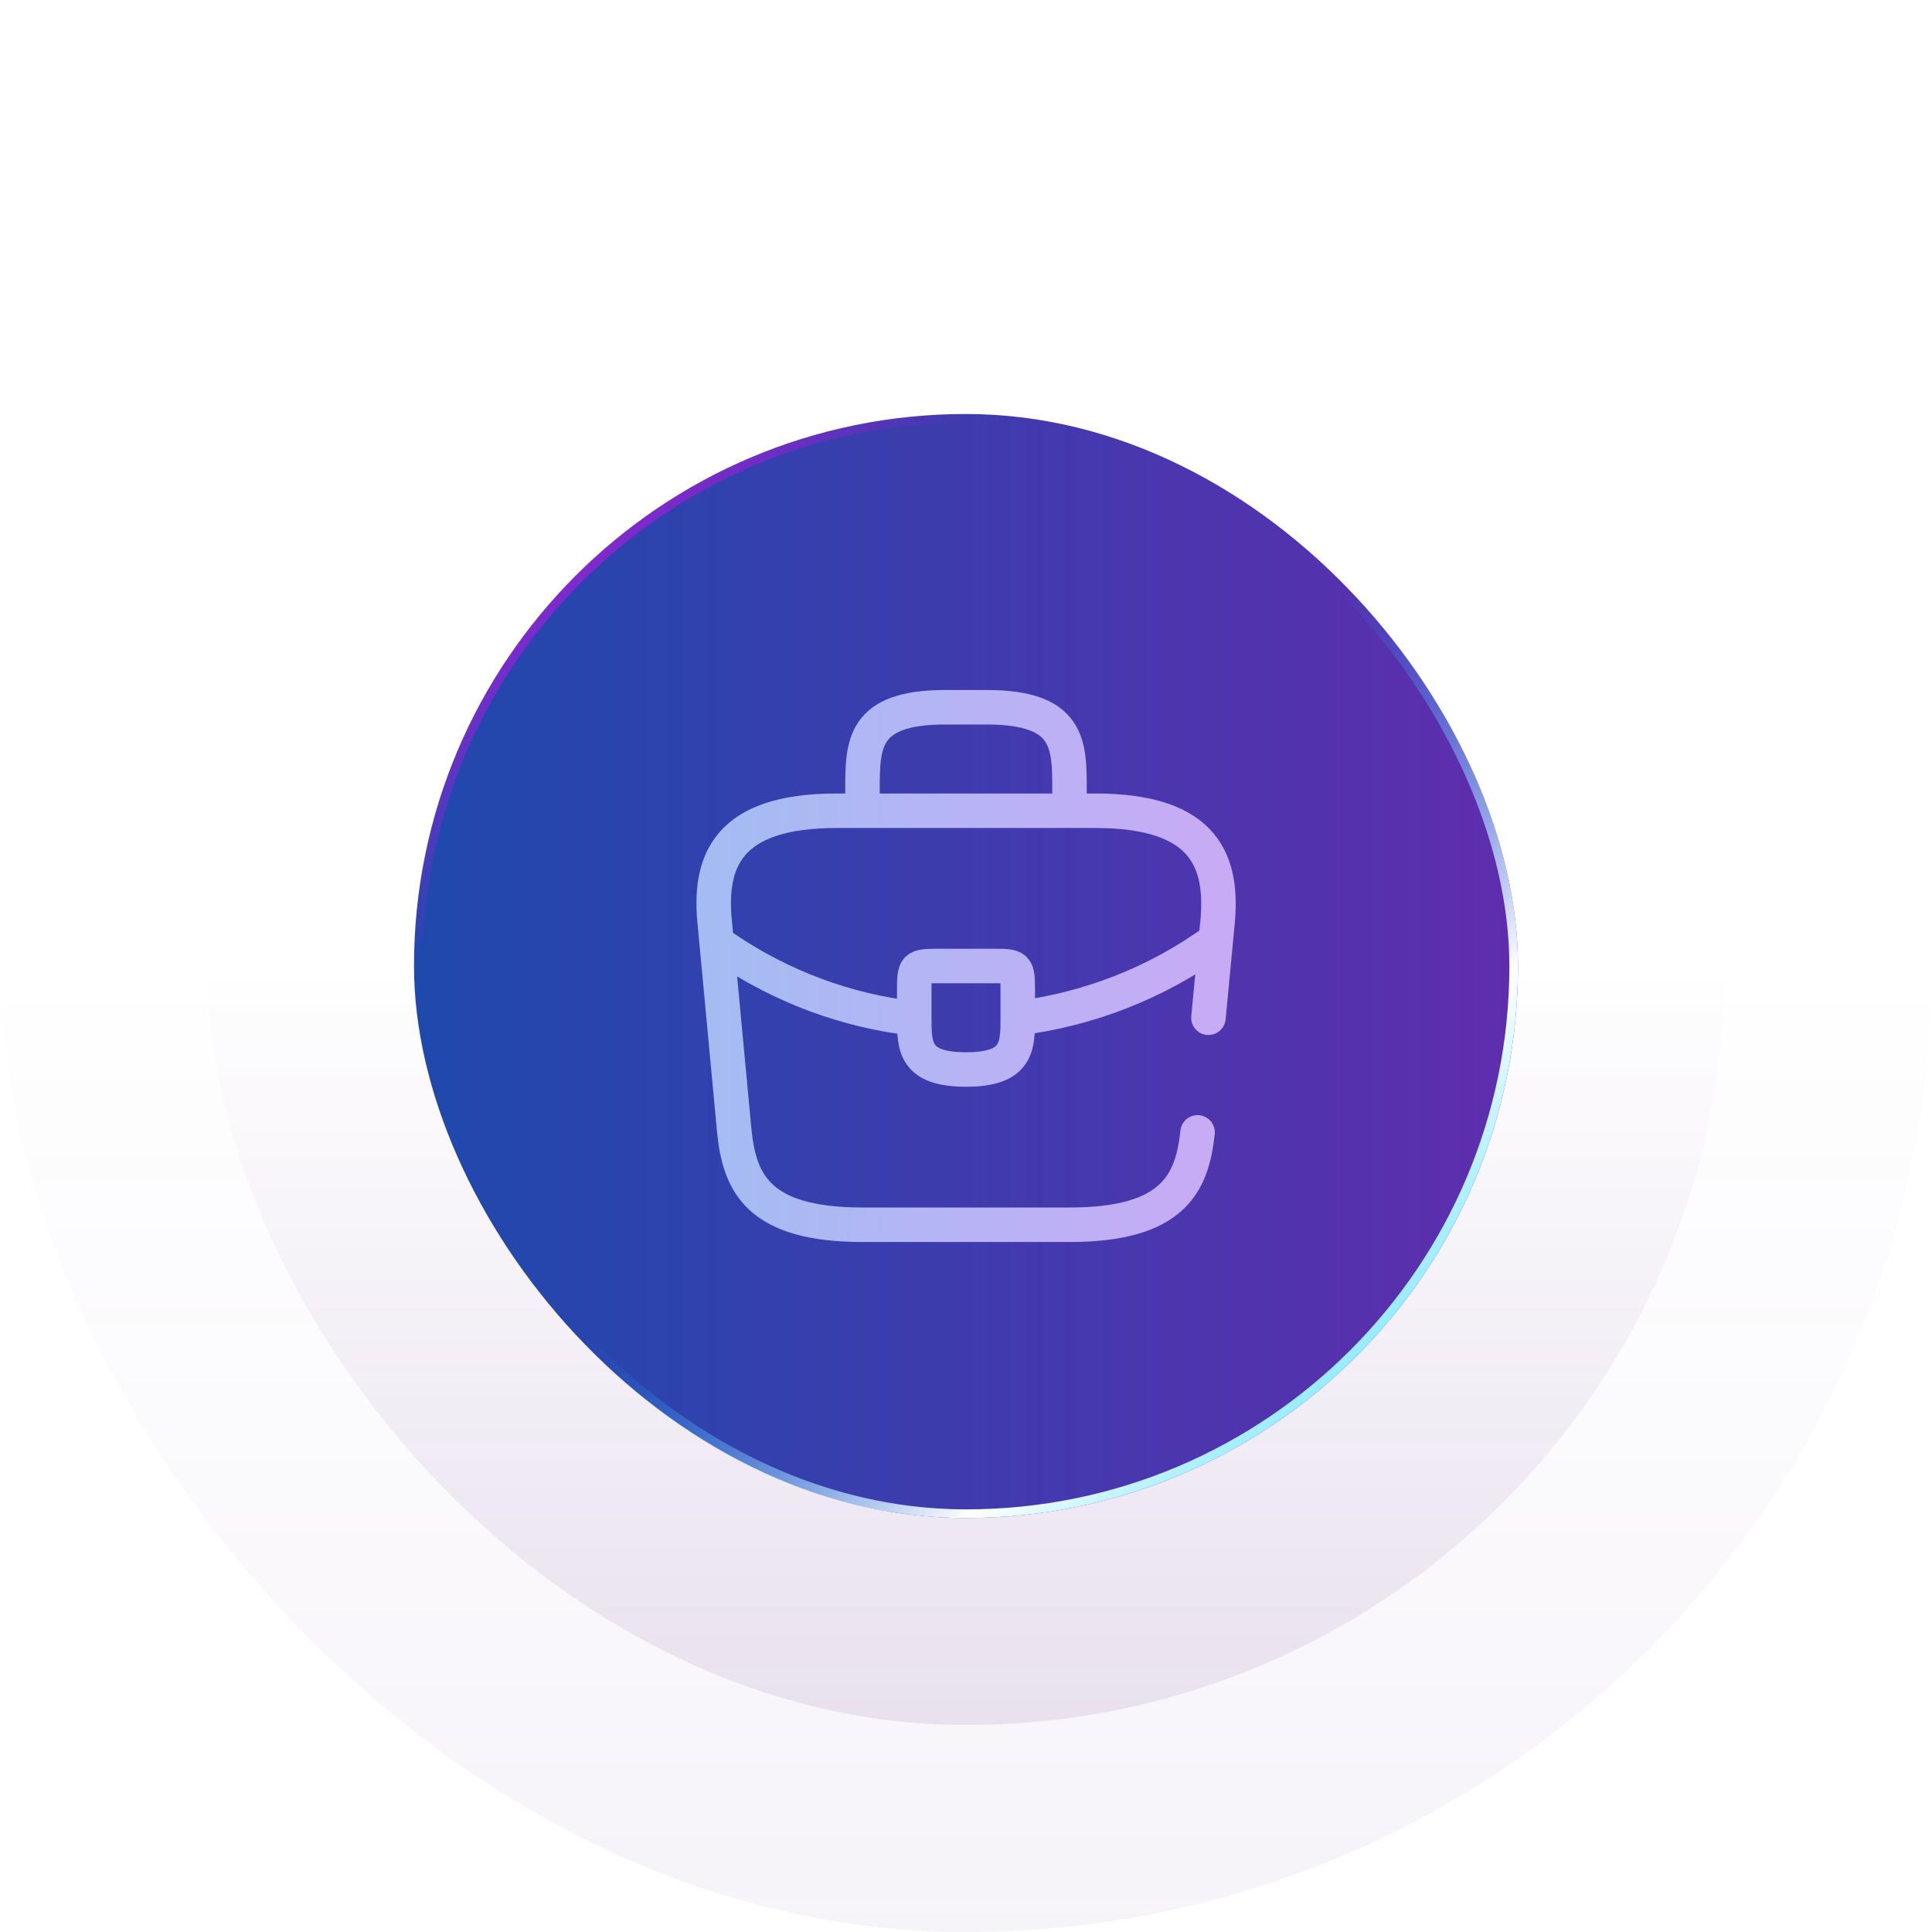
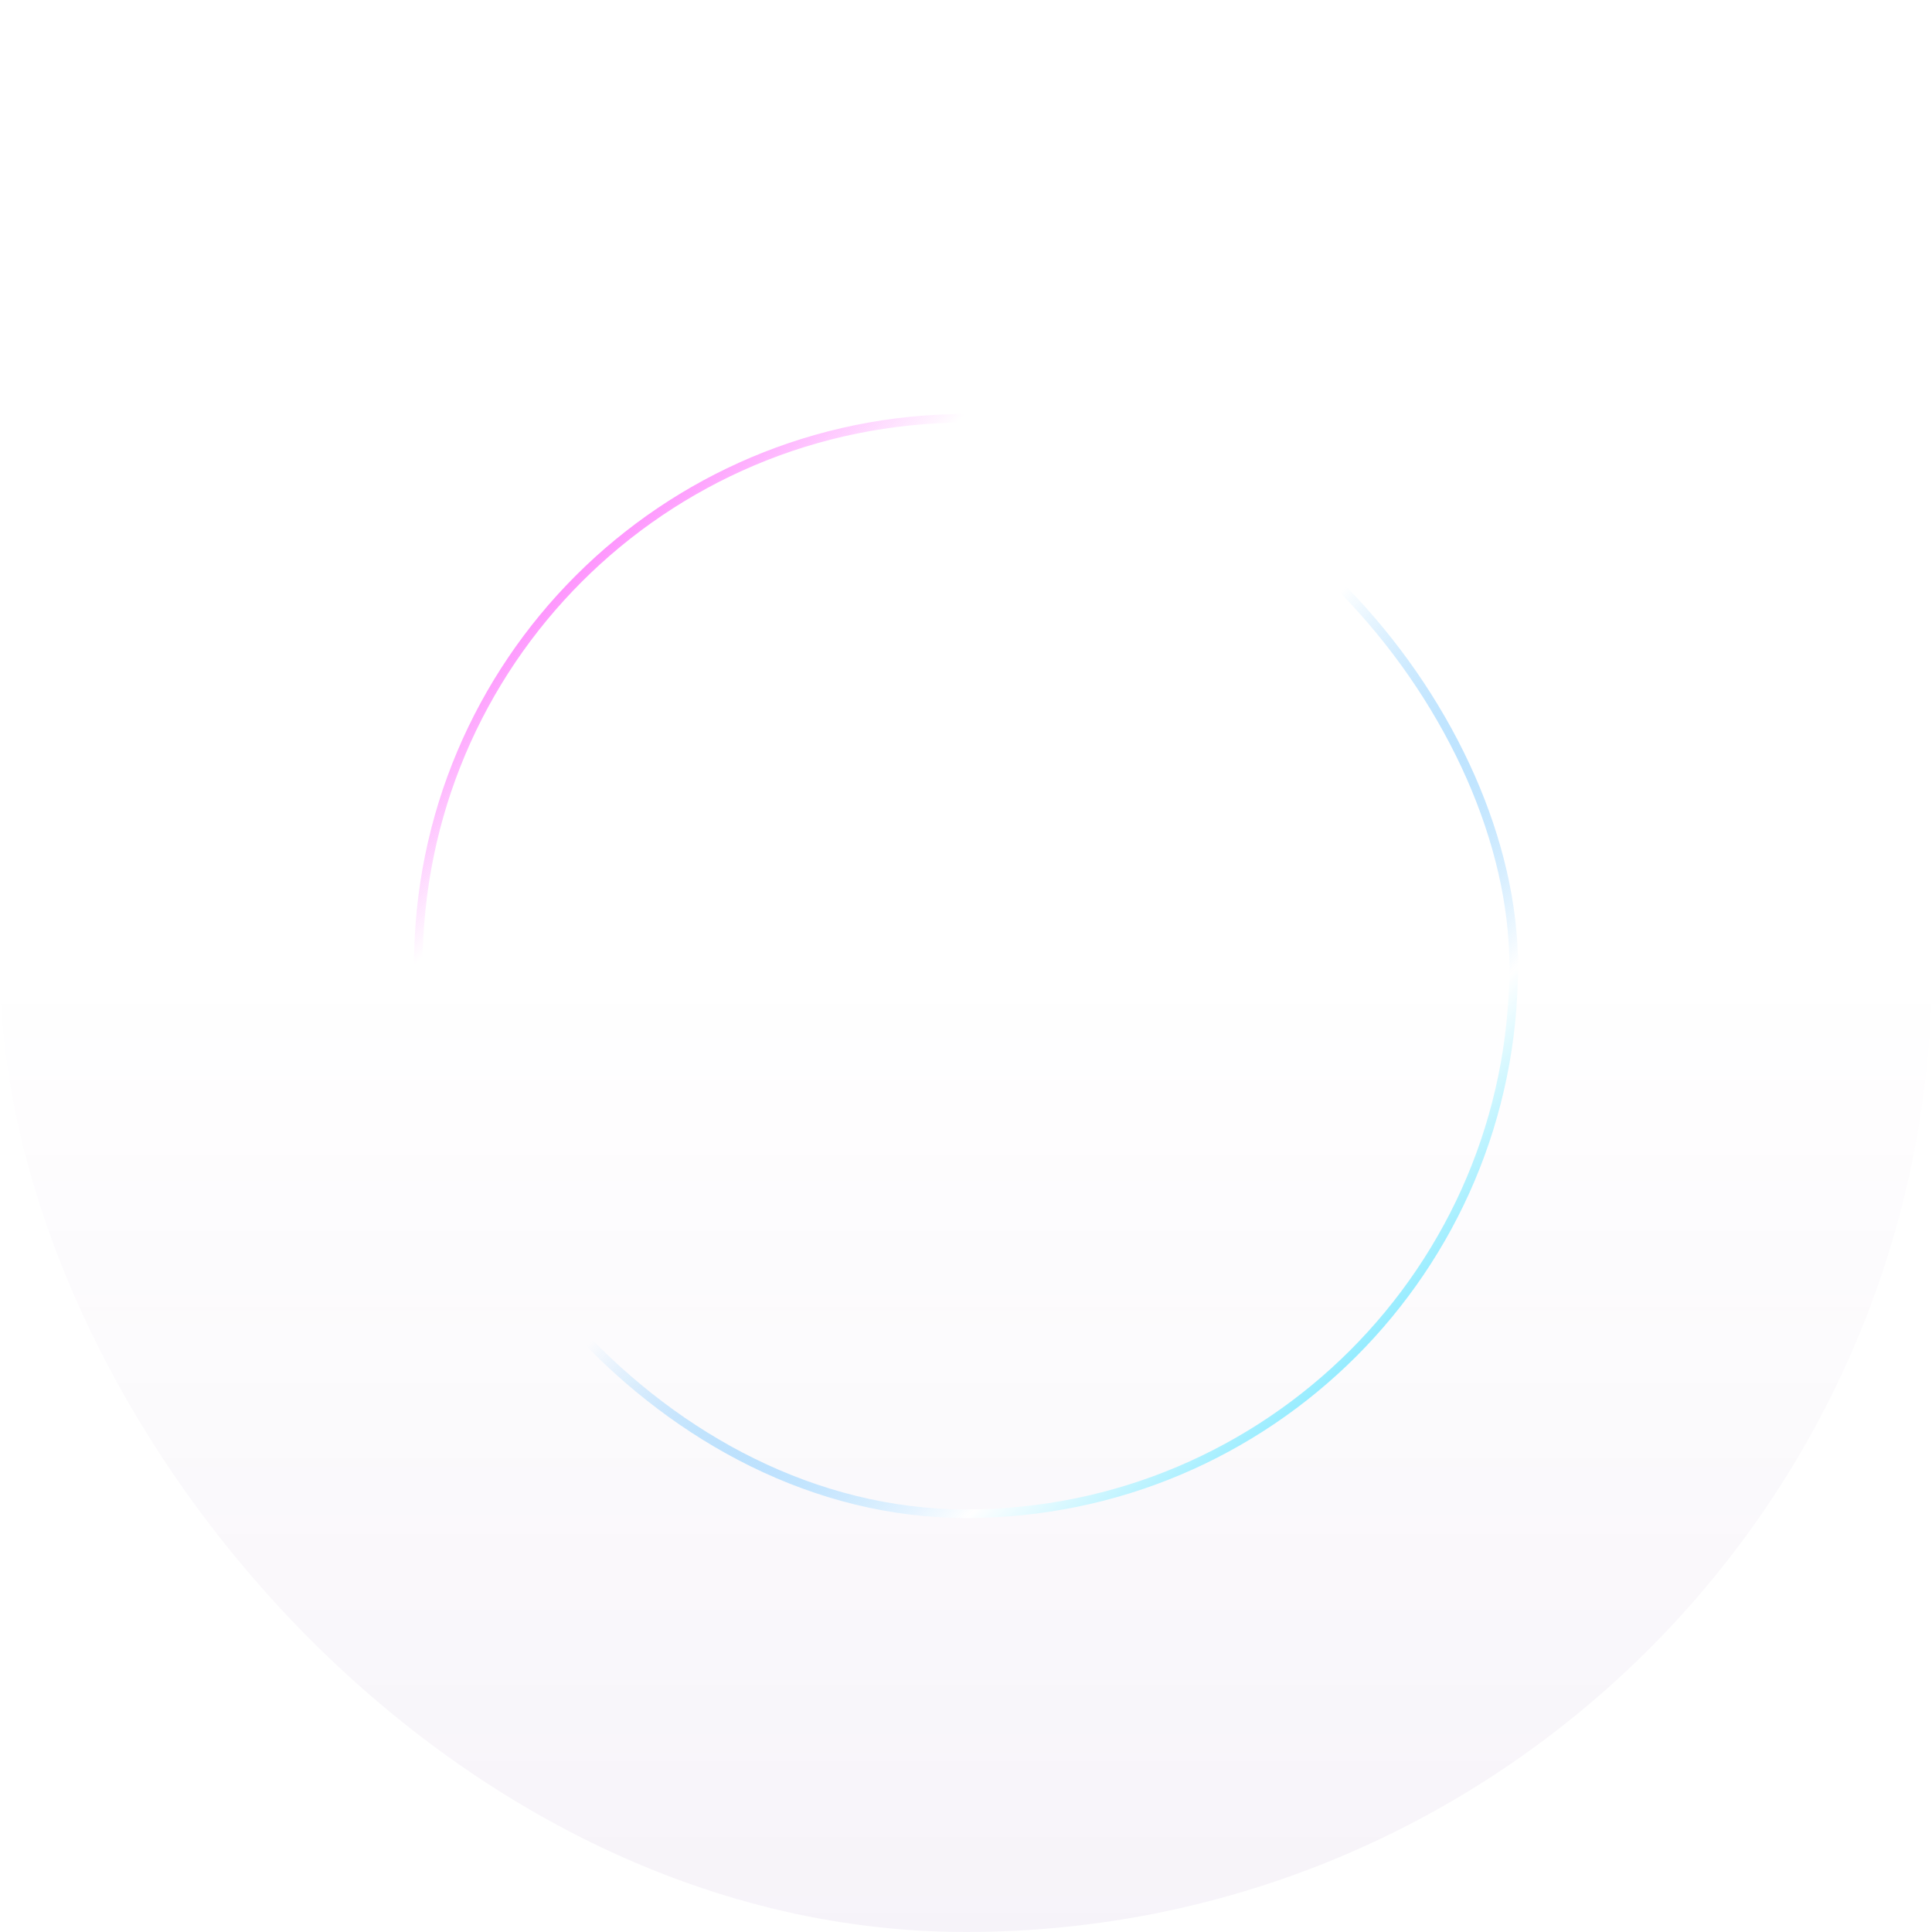
<svg xmlns="http://www.w3.org/2000/svg" width="224" height="224" viewBox="0 0 224 224" fill="none">
  <rect width="224" height="224" rx="112" fill="url(#paint0_linear_798_493)" fill-opacity="0.05" />
-   <rect x="24" y="24" width="176" height="176" rx="88" fill="url(#paint1_linear_798_493)" fill-opacity="0.1" />
  <g filter="url(#filter0_dii_798_493)">
-     <rect x="48" y="48" width="128" height="128" rx="64" fill="url(#paint2_linear_798_493)" />
    <rect x="48.5" y="48.5" width="127" height="127" rx="63.5" stroke="url(#paint3_linear_798_493)" />
  </g>
-   <path d="M140.11 118L141.13 107.29C141.91 99.97 139.81 94 127 94H97C84.19 94 82.09 99.97 82.9 107.29L85.15 131.29C85.78 137.17 87.94 142 100 142H124C136.06 142 138.22 137.17 138.85 131.29M100 94V91.6C100 86.29 100 82 109.6 82H114.4C124 82 124 86.29 124 91.6V94M118 118.06C118 118.03 118 118.03 118 118V115C118 112 118 112 115 112H109C106 112 106 112 106 115V118.09M118 118.06C118 121.33 117.97 124 112 124C106.06 124 106 121.36 106 118.09M118 118.06C126.1 117.04 134.02 114.04 140.95 109M106 118.09C98.23 117.22 90.61 114.43 83.86 109.81" stroke="url(#paint4_linear_798_493)" stroke-width="4" stroke-miterlimit="10" stroke-linecap="round" stroke-linejoin="round" />
  <defs>
    <filter id="filter0_dii_798_493" x="38" y="38" width="148" height="148" filterUnits="userSpaceOnUse" color-interpolation-filters="sRGB">
      <feFlood flood-opacity="0" result="BackgroundImageFix" />
      <feColorMatrix in="SourceAlpha" type="matrix" values="0 0 0 0 0 0 0 0 0 0 0 0 0 0 0 0 0 0 127 0" result="hardAlpha" />
      <feOffset />
      <feGaussianBlur stdDeviation="5" />
      <feComposite in2="hardAlpha" operator="out" />
      <feColorMatrix type="matrix" values="0 0 0 0 0.291 0 0 0 0 0.114 0 0 0 0 1 0 0 0 0.5 0" />
      <feBlend mode="normal" in2="BackgroundImageFix" result="effect1_dropShadow_798_493" />
      <feBlend mode="normal" in="SourceGraphic" in2="effect1_dropShadow_798_493" result="shape" />
      <feColorMatrix in="SourceAlpha" type="matrix" values="0 0 0 0 0 0 0 0 0 0 0 0 0 0 0 0 0 0 127 0" result="hardAlpha" />
      <feOffset dx="8" dy="8" />
      <feGaussianBlur stdDeviation="8" />
      <feComposite in2="hardAlpha" operator="arithmetic" k2="-1" k3="1" />
      <feColorMatrix type="matrix" values="0 0 0 0 0.784 0 0 0 0 0.392 0 0 0 0 1 0 0 0 1 0" />
      <feBlend mode="normal" in2="shape" result="effect2_innerShadow_798_493" />
      <feColorMatrix in="SourceAlpha" type="matrix" values="0 0 0 0 0 0 0 0 0 0 0 0 0 0 0 0 0 0 127 0" result="hardAlpha" />
      <feOffset dx="-8" dy="-8" />
      <feGaussianBlur stdDeviation="8" />
      <feComposite in2="hardAlpha" operator="arithmetic" k2="-1" k3="1" />
      <feColorMatrix type="matrix" values="0 0 0 0 0.392 0 0 0 0 0.784 0 0 0 0 1 0 0 0 1 0" />
      <feBlend mode="normal" in2="effect2_innerShadow_798_493" result="effect3_innerShadow_798_493" />
    </filter>
    <linearGradient id="paint0_linear_798_493" x1="112" y1="0" x2="112" y2="224" gradientUnits="userSpaceOnUse">
      <stop stop-color="#581C87" stop-opacity="0" />
      <stop offset="0.5" stop-color="#581C87" stop-opacity="0" />
      <stop offset="1" stop-color="#581C87" />
    </linearGradient>
    <linearGradient id="paint1_linear_798_493" x1="112" y1="24" x2="112" y2="200" gradientUnits="userSpaceOnUse">
      <stop stop-color="#581C87" stop-opacity="0" />
      <stop offset="0.5" stop-color="#581C87" stop-opacity="0" />
      <stop offset="1" stop-color="#581C87" />
    </linearGradient>
    <linearGradient id="paint2_linear_798_493" x1="48" y1="112" x2="176" y2="112" gradientUnits="userSpaceOnUse">
      <stop stop-color="#1F49AD" />
      <stop offset="1" stop-color="#5F2DAE" />
    </linearGradient>
    <linearGradient id="paint3_linear_798_493" x1="48" y1="48" x2="176" y2="176" gradientUnits="userSpaceOnUse">
      <stop stop-color="#FF00F5" />
      <stop offset="0.25" stop-color="#FA00FF" stop-opacity="0" />
      <stop offset="0.5" stop-color="#0094FF" stop-opacity="0" />
      <stop offset="0.75" stop-color="white" />
      <stop offset="1" stop-color="#00D1FF" />
    </linearGradient>
    <linearGradient id="paint4_linear_798_493" x1="82.748" y1="112" x2="141.273" y2="112" gradientUnits="userSpaceOnUse">
      <stop stop-color="#A5BCF3" />
      <stop offset="1" stop-color="#C8ABF5" />
    </linearGradient>
  </defs>
</svg>